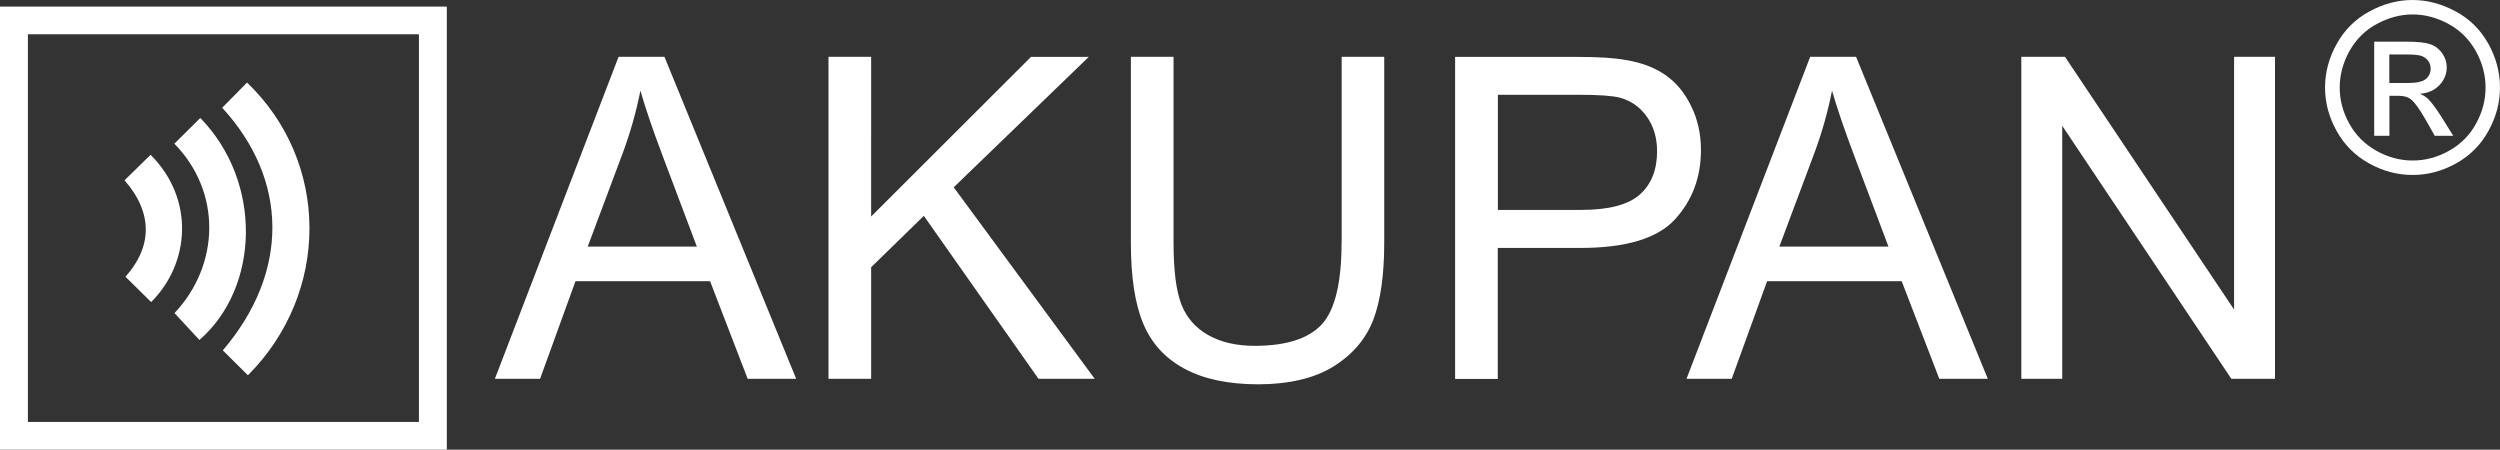
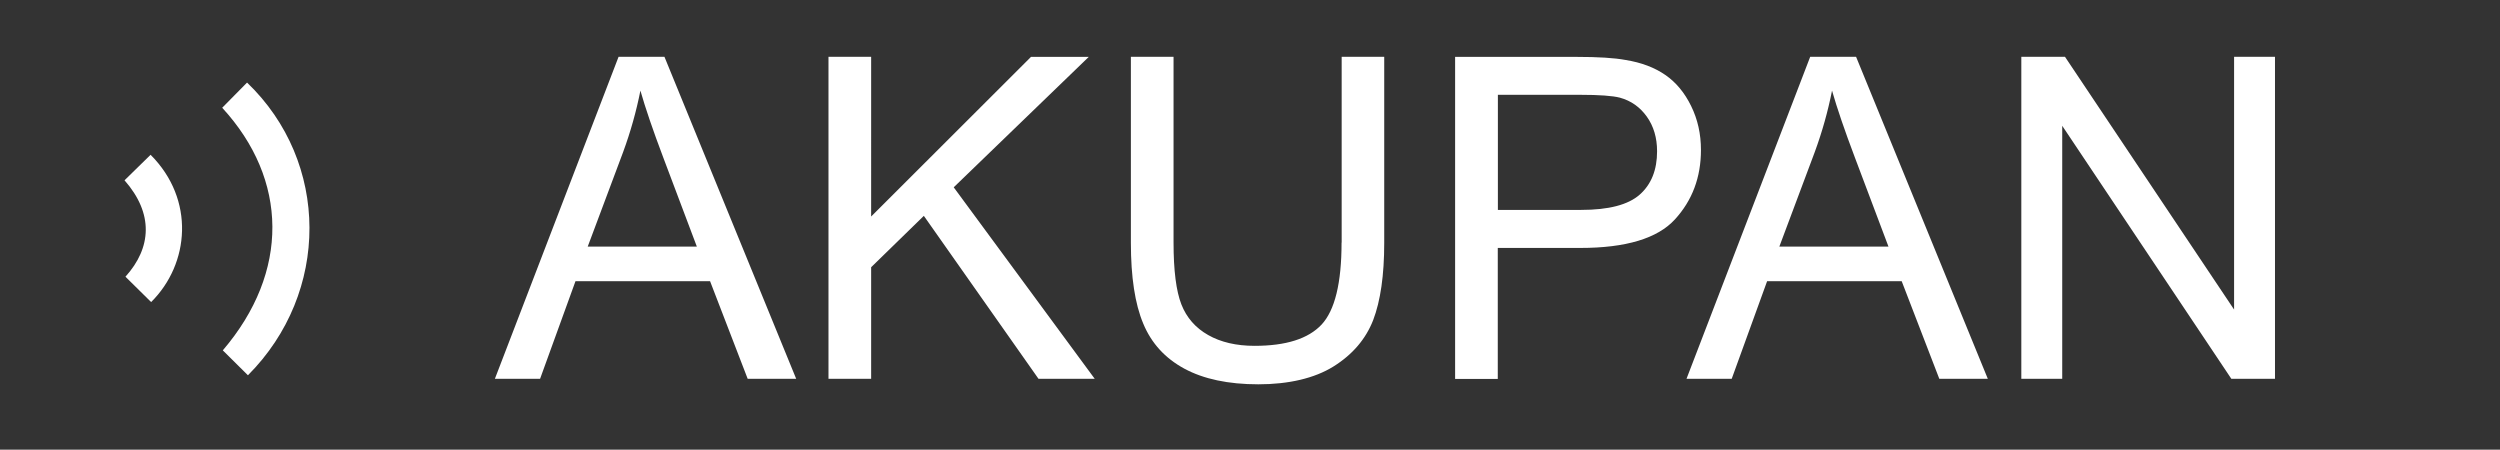
<svg xmlns="http://www.w3.org/2000/svg" id="Vrstva_1" data-name="Vrstva 1" viewBox="0 0 226.77 40.79">
  <rect x="0" y="0" width="226.77" height="40.79" fill="#333333" stroke="none" />
  <defs>
    <style>
      .cls-1 {
        fill: #fff;
        stroke-width: 0px;
      }
    </style>
  </defs>
-   <path class="cls-1" d="M2.53,3.11h35.47v35.16H2.53V3.11ZM0,40.79h40.53V.6H0v40.19Z" />
  <path class="cls-1" d="M11.3,16.35l2.36-2.31c4.05,4.05,3.54,9.9.05,13.36l-2.33-2.3c2.38-2.64,2.56-5.73-.08-8.74" />
-   <path class="cls-1" d="M15.81,13.04l2.36-2.34c5.65,5.8,5.4,15.37-.08,20.14l-2.26-2.44c4.13-4.39,4.28-11-.02-15.37" />
  <path class="cls-1" d="M20.16,9.77l2.25-2.28c7.52,7.21,7.55,19.06.08,26.55l-2.28-2.26c6.08-7.11,5.93-15.5-.05-22" />
-   <path class="cls-1" d="M216.74,4.94h1.57c.67,0,1.13.05,1.38.15.25.1.44.25.58.45.14.2.21.43.21.68,0,.39-.15.71-.44.95-.29.24-.84.36-1.64.36h-1.67v-2.58ZM216.74,12.32v-3.63h.81c.48,0,.85.1,1.1.29.36.27.84.93,1.44,1.99l.76,1.35h1.68l-1.04-1.67c-.5-.79-.92-1.36-1.26-1.69-.18-.17-.42-.33-.73-.45.74-.06,1.33-.32,1.77-.78.44-.46.67-1.01.67-1.63,0-.44-.13-.86-.4-1.25-.27-.39-.62-.67-1.07-.83-.45-.16-1.17-.24-2.18-.24h-2.93v8.54h1.38ZM222.09,2.17c1.06.57,1.88,1.39,2.48,2.45.59,1.06.89,2.17.89,3.32s-.29,2.24-.87,3.29c-.58,1.05-1.4,1.87-2.45,2.45-1.05.59-2.15.88-3.29.88s-2.24-.29-3.29-.88c-1.05-.59-1.87-1.4-2.45-2.45-.59-1.05-.88-2.14-.88-3.29s.3-2.26.89-3.32c.6-1.06,1.42-1.88,2.48-2.45,1.06-.57,2.14-.86,3.25-.86s2.19.29,3.25.86M214.94,1.03c-1.27.68-2.26,1.66-2.97,2.93-.71,1.27-1.07,2.6-1.07,3.98s.35,2.68,1.05,3.94c.7,1.26,1.68,2.24,2.94,2.94,1.26.7,2.57,1.05,3.95,1.05s2.69-.35,3.95-1.05c1.26-.7,2.24-1.68,2.93-2.94.7-1.26,1.05-2.58,1.05-3.94s-.35-2.71-1.06-3.98c-.71-1.27-1.7-2.25-2.97-2.93-1.27-.68-2.57-1.03-3.9-1.03s-2.63.34-3.9,1.03" />
  <path class="cls-1" d="M187.06,34.36V11.41l15.34,22.95h3.96V5.15h-3.71v22.93l-15.34-22.93h-3.96v29.21h3.71ZM164.61,13.8c.68-1.85,1.2-3.71,1.57-5.58.45,1.58,1.14,3.6,2.07,6.06l3.05,8.09h-9.9l3.21-8.57ZM157.08,34.36l3.21-8.85h12.21l3.41,8.85h4.4l-11.95-29.21h-4.16l-11.22,29.21h4.1ZM135.86,8.6h7.47c1.75,0,2.96.09,3.61.26,1.01.28,1.82.85,2.44,1.72.62.87.93,1.92.93,3.14,0,1.69-.52,3-1.57,3.93-1.05.93-2.82,1.39-5.32,1.39h-7.55v-10.44ZM135.86,34.36v-11.87h7.49c4.13,0,6.99-.86,8.57-2.58,1.58-1.72,2.37-3.82,2.37-6.31,0-1.45-.3-2.78-.89-3.98-.59-1.21-1.37-2.15-2.34-2.82-.97-.67-2.17-1.13-3.61-1.36-1.02-.19-2.5-.28-4.44-.28h-11.02v29.21h3.87ZM121.69,22.01c0,3.67-.61,6.14-1.81,7.43-1.21,1.29-3.23,1.93-6.08,1.93-1.66,0-3.07-.33-4.21-.98-1.15-.65-1.96-1.58-2.43-2.78-.47-1.2-.71-3.07-.71-5.61V5.15h-3.87v16.88c0,3.09.37,5.54,1.12,7.32.74,1.79,1.99,3.15,3.73,4.09,1.74.94,3.98,1.42,6.71,1.42s5.09-.54,6.82-1.62c1.73-1.08,2.93-2.49,3.6-4.21.66-1.73,1-4.06,1-6.99V5.15h-3.86v16.85ZM79.02,34.36v-10.12l4.78-4.66,10.4,14.78h5.1l-12.79-17.37,12.25-11.83h-5.24l-14.5,14.48V5.15h-3.87v29.21h3.87ZM56.52,13.8c.68-1.85,1.2-3.71,1.57-5.58.45,1.58,1.14,3.6,2.07,6.06l3.05,8.09h-9.9l3.21-8.57ZM48.99,34.36l3.21-8.85h12.21l3.41,8.85h4.4l-11.95-29.21h-4.16l-11.22,29.21h4.1Z" />
</svg>